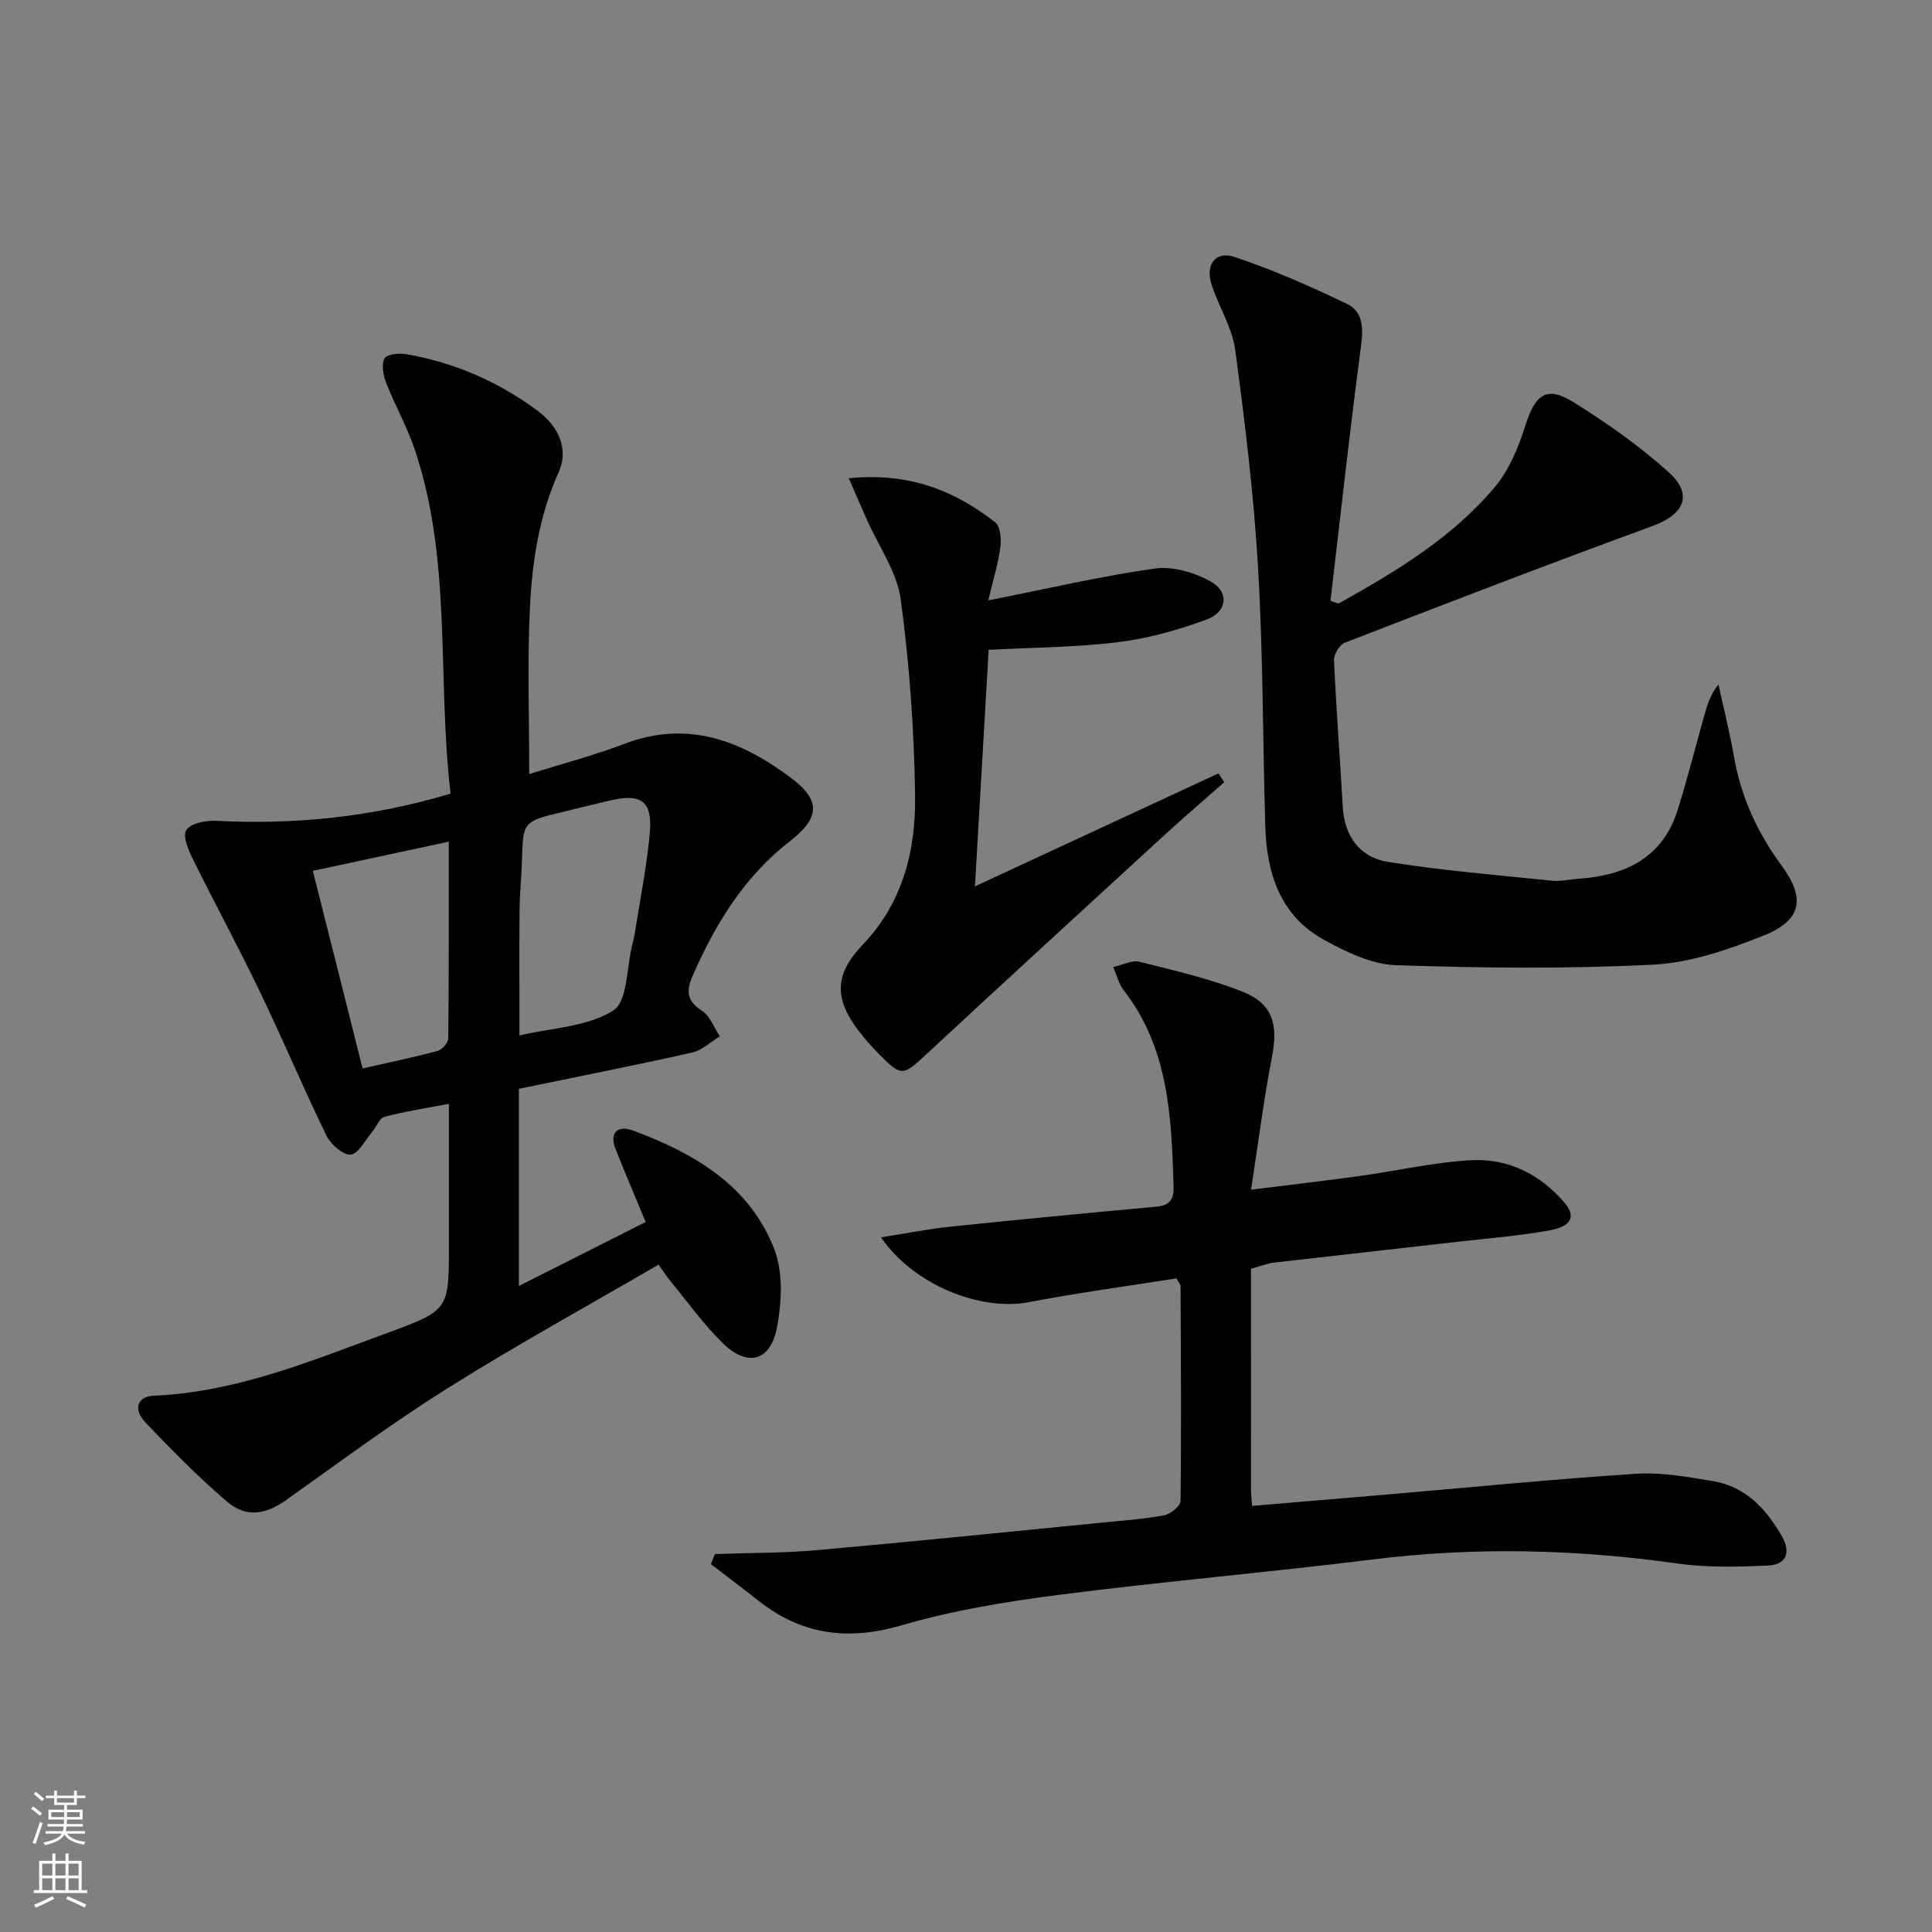
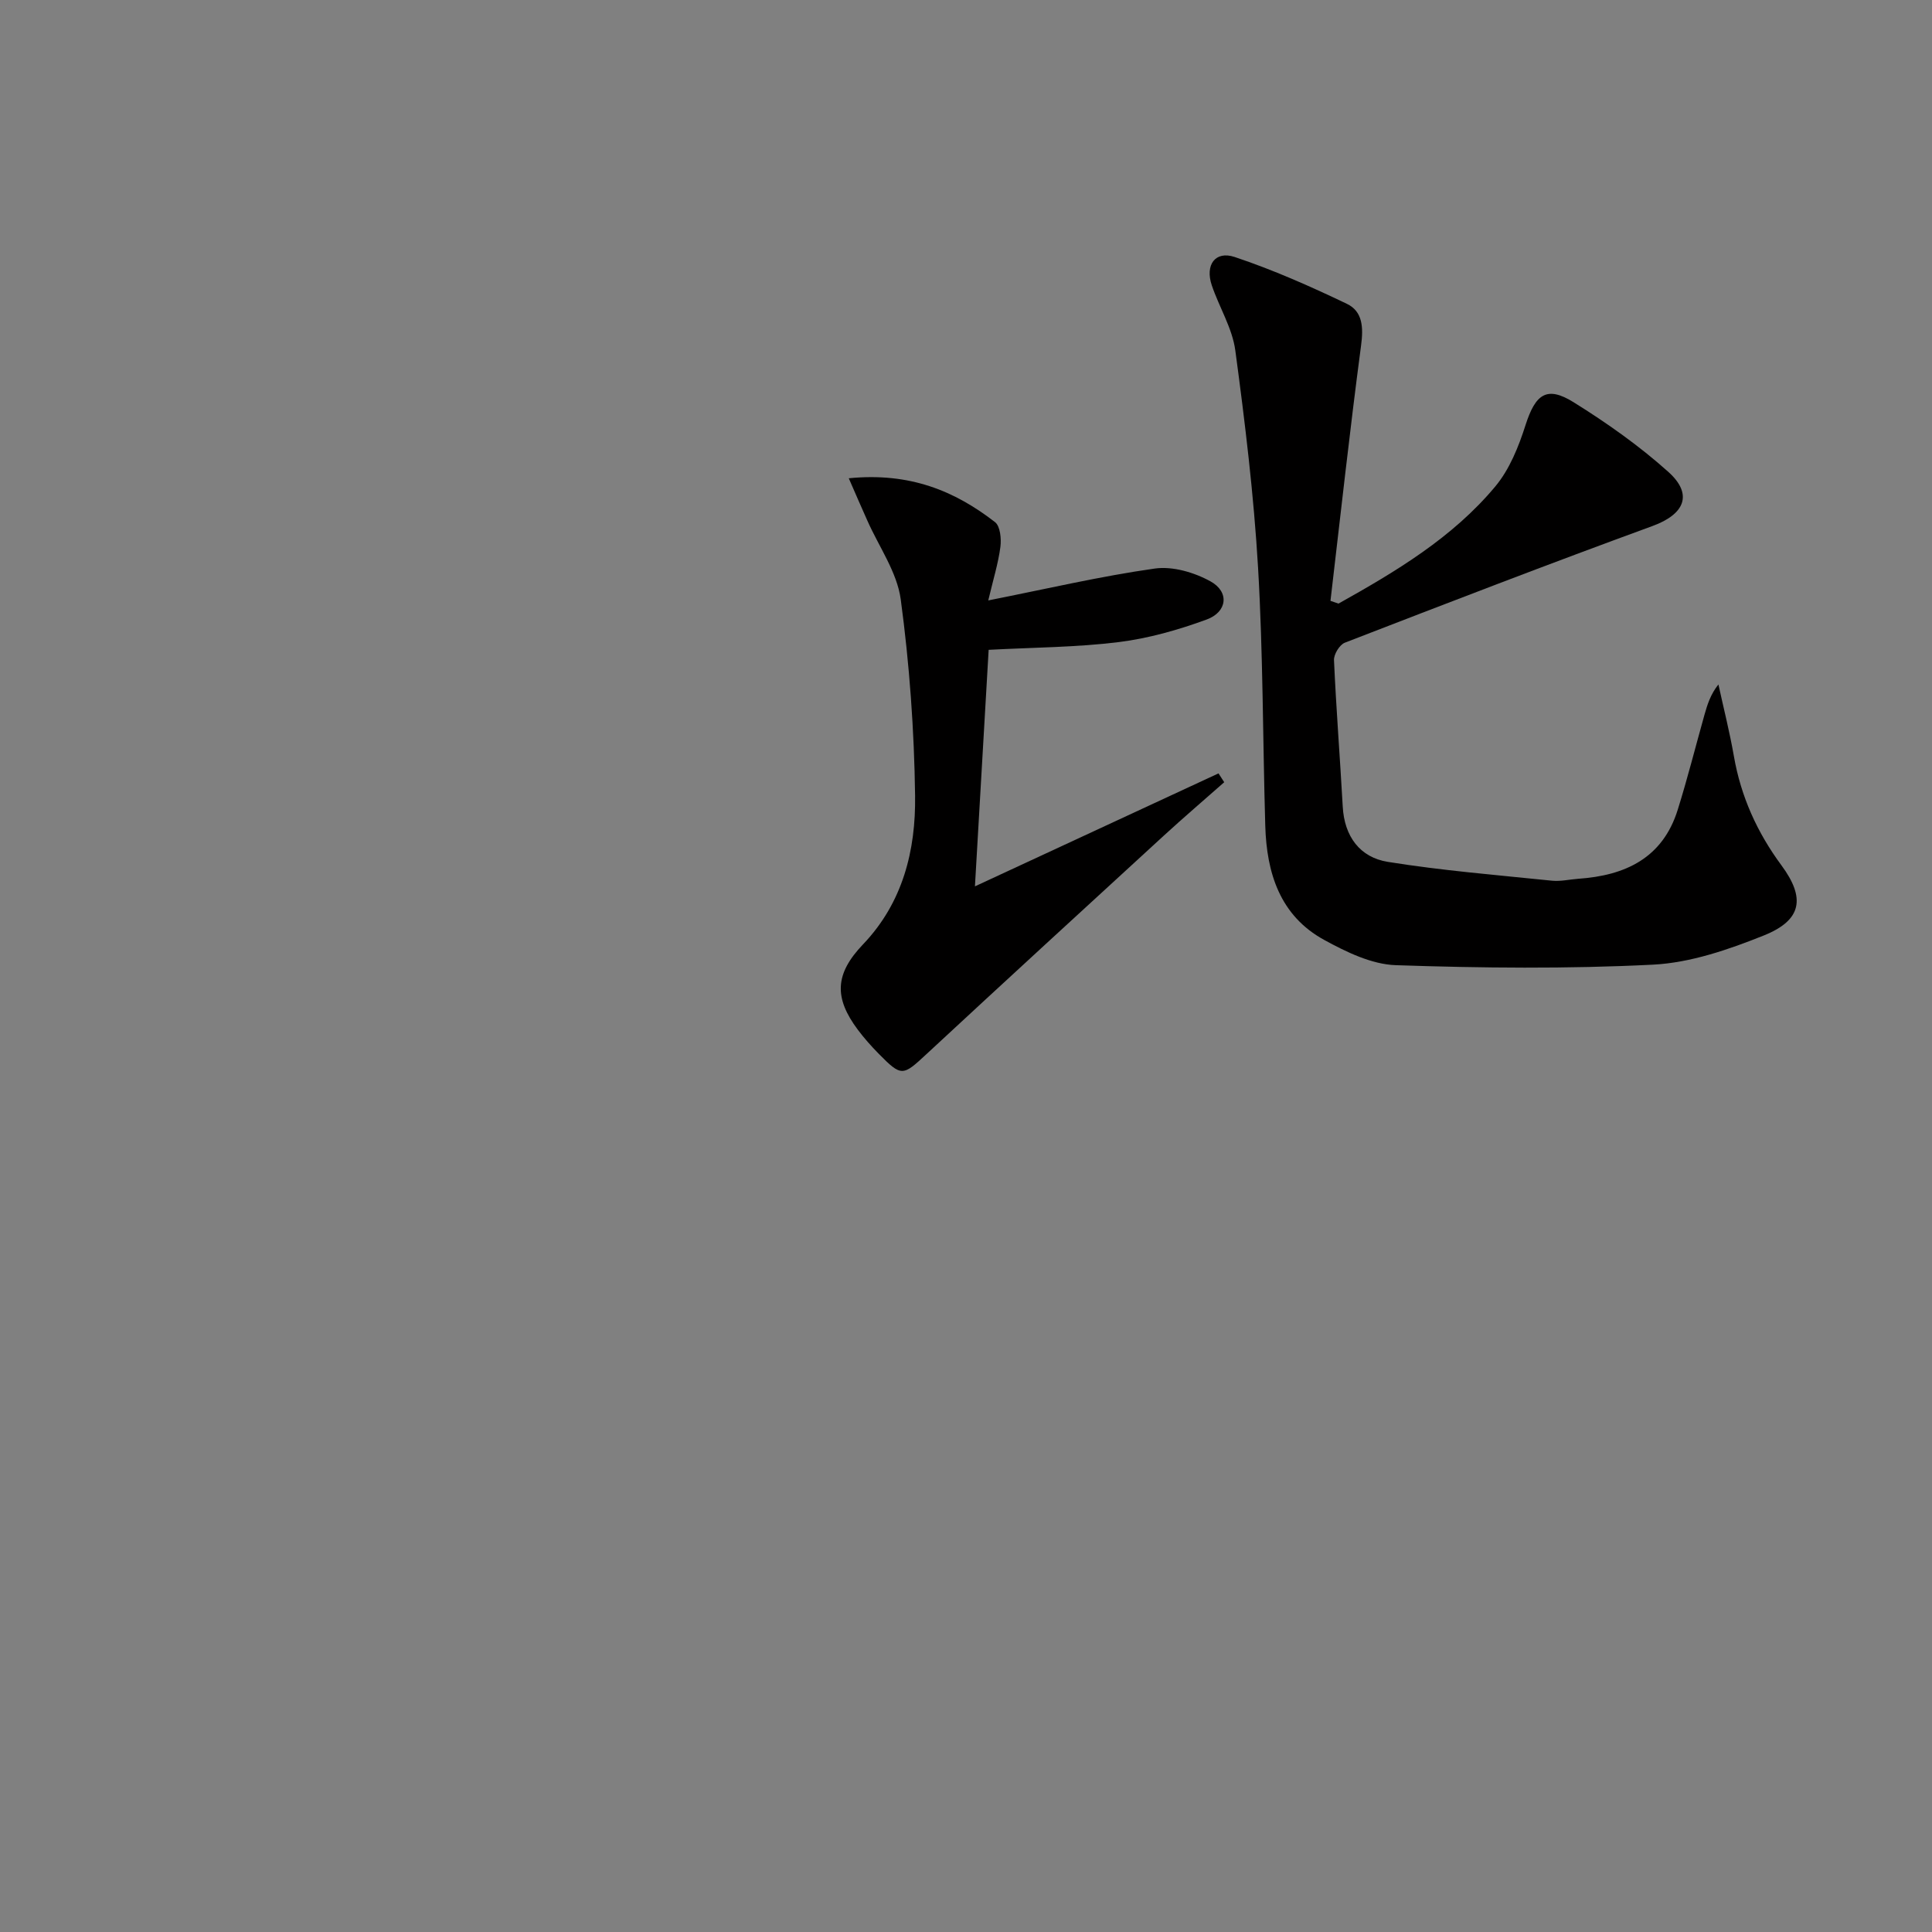
<svg xmlns="http://www.w3.org/2000/svg" enable-background="new 0 0 400 400" viewBox="0 0 400 400">
  <rect x="0" y="0" width="400" height="400" fill="#808080" stroke="none" />
  <g fill="#010000">
-     <path d="m93.29 164.31c-2.83-23.95.39-48.2-7.46-71.36-1.59-4.7-4.08-9.09-5.89-13.72-.6-1.55-1-3.72-.33-5.02.44-.86 3.01-1.14 4.49-.89 9.98 1.74 19.06 5.68 27.2 11.72 4.36 3.24 6.51 7.97 4.37 12.72-4.14 9.19-5.53 18.82-5.98 28.58-.51 11.06-.12 22.17-.12 33.92 6.34-1.99 13.2-3.78 19.8-6.29 13.09-4.96 24.22-.56 34.44 7.11 6.22 4.67 5.9 8.29-.28 13.09-9.5 7.37-15.48 17.2-20.19 28.01-1.31 3-1.12 5.09 1.97 7.07 1.69 1.08 2.52 3.5 3.73 5.31-1.91 1.15-3.68 2.9-5.74 3.36-11.81 2.65-23.69 4.99-35.87 7.5v40.83c9.22-4.65 17.69-8.93 26.25-13.25-2.33-5.62-4.33-10.31-6.21-15.05-1.48-3.72.67-4.97 3.63-3.87 12.62 4.7 24.11 11.34 29.21 24.56 1.83 4.74 1.54 10.8.6 15.97-1.32 7.29-6.12 8.55-11.37 3.38-3.89-3.83-7.11-8.34-10.6-12.58-.83-1.01-1.55-2.13-2.59-3.58-14.64 8.52-29.35 16.6-43.54 25.5-11.52 7.22-22.48 15.36-33.58 23.25-4.22 3-8.28 3.72-12.3.26-5.91-5.09-11.44-10.66-16.81-16.33-2.64-2.79-1.71-5.4 1.79-5.55 17.12-.74 32.67-7.26 48.4-13.03 12.69-4.66 12.63-4.81 12.63-18.14 0-9.48 0-18.96 0-29.26-4.77.92-9.11 1.57-13.33 2.69-1.07.29-1.7 2.12-2.6 3.18-1.44 1.69-2.86 4.57-4.42 4.65-1.64.09-4.14-2.16-5.03-3.99-4.79-9.85-9.04-19.96-13.79-29.83-4.38-9.11-9.22-18.01-13.7-27.08-.97-1.96-2.29-4.85-1.52-6.25.77-1.39 4-2.06 6.1-1.96 16.24.83 32.18-.69 48.64-5.63zm14.26 50.07c6.67-1.57 14.03-1.77 19.4-5.15 3.03-1.9 2.77-9.03 3.99-13.8.16-.64.34-1.28.44-1.93 1.1-7.03 2.53-14.03 3.16-21.1.57-6.46-1.77-8.15-7.95-6.73-3.39.78-6.76 1.62-10.13 2.44-8.21 1.99-8.18 1.99-8.4 10.23-.09 3.31-.46 6.62-.49 9.93-.07 8.42-.02 16.86-.02 26.11zm-32.48 6.83c5.54-1.26 10.56-2.29 15.5-3.62.95-.26 2.23-1.69 2.24-2.59.14-13.29.1-26.58.1-40.74-9.74 2.09-18.81 4.04-28.14 6.04 3.59 14.22 6.93 27.51 10.3 40.91z" />
-     <path d="m148.02 321.75c7.05-.25 14.12-.19 21.13-.81 19.53-1.73 39.03-3.73 58.54-5.65 4.46-.44 8.96-.77 13.36-1.57 1.31-.24 3.36-1.92 3.37-2.97.18-14.83.07-29.66 0-44.49 0-.29-.29-.58-.84-1.59-10.02 1.59-20.36 2.98-30.59 4.93-9.95 1.9-23.82-3.52-30.58-13.42 5.17-.81 9.73-1.73 14.33-2.21 14.21-1.48 28.43-2.83 42.66-4.14 2.73-.25 3.66-1.43 3.58-4.16-.44-14.37-.96-28.68-10.41-40.76-.87-1.12-1.21-2.65-2.1-4.69 2.13-.48 3.94-1.48 5.41-1.11 7.21 1.82 14.53 3.49 21.4 6.22 6.26 2.49 7.36 6.79 6.08 13.44-1.69 8.73-2.8 17.57-4.35 27.55 8.46-1.06 15.46-1.87 22.43-2.83 7.73-1.07 15.41-2.86 23.16-3.28 7.62-.41 14.28 2.89 19.3 8.78 3.27 3.84-.36 5.25-2.94 5.72-6.19 1.13-12.49 1.63-18.75 2.34-12.87 1.47-25.75 2.9-38.62 4.38-1.11.13-2.18.58-4.59 1.25 0 15.19 0 30.48.01 45.78 0 .97.12 1.94.21 3.32 9.18-.77 18.06-1.51 26.94-2.27 17.55-1.5 35.09-3.24 52.66-4.39 5.22-.34 10.59.67 15.82 1.53 6.77 1.12 11.04 5.74 14.29 11.44 1.91 3.34.88 5.86-2.8 6.03-6.26.29-12.63.46-18.81-.41-21.04-2.97-42.02-3.47-63.14-.84-21.59 2.68-43.28 4.54-64.85 7.31-11 1.41-22.08 3.24-32.7 6.33-11.06 3.22-20.59 1.99-29.53-5.05-3.28-2.58-6.61-5.09-9.92-7.63.28-.69.56-1.39.84-2.08z" />
    <path d="m277.12 124.97c11.88-6.65 23.61-13.64 32.46-24.25 2.96-3.54 4.84-8.25 6.27-12.73 2.05-6.39 4.38-8.18 9.95-4.71 6.87 4.28 13.58 9.01 19.6 14.41 5.24 4.7 3.33 8.81-3.28 11.22-21.32 7.79-42.51 15.96-63.68 24.15-1.09.42-2.31 2.41-2.25 3.62.45 10.12 1.25 20.23 1.81 30.34.34 6.16 3.56 10.49 9.33 11.42 11.25 1.81 22.65 2.73 34 3.9 1.78.18 3.63-.27 5.45-.4 9.7-.67 17.44-4.27 20.57-14.27 2.03-6.49 3.69-13.09 5.53-19.64.61-2.15 1.27-4.29 2.9-6.32 1.08 4.94 2.33 9.85 3.2 14.83 1.45 8.37 4.82 15.81 9.85 22.62 5.01 6.78 4.24 11.35-3.63 14.51-7.31 2.93-15.18 5.65-22.93 6.05-17.72.9-35.53.71-53.28.11-5.02-.17-10.26-2.73-14.83-5.23-9.16-5.01-11.92-13.86-12.2-23.65-.52-17.8-.45-35.63-1.49-53.39-.88-15.04-2.7-30.05-4.71-44.99-.62-4.64-3.35-8.97-4.88-13.52-1.41-4.19.71-7.19 4.75-5.84 7.94 2.65 15.66 6.07 23.22 9.69 3.32 1.59 3.44 4.94 2.94 8.67-2.33 17.58-4.26 35.21-6.33 52.83.54.18 1.1.37 1.66.57z" />
    <path d="m175.73 99.02c12.64-1.26 21.94 2.62 30.28 9.08 1.08.84 1.33 3.45 1.11 5.14-.44 3.37-1.47 6.67-2.51 11.07 12.13-2.4 23.24-5.01 34.48-6.6 3.69-.52 8.18.8 11.54 2.66 3.94 2.18 3.49 6.32-.82 7.9-5.86 2.15-12.02 3.9-18.19 4.67-8.7 1.08-17.54 1.1-26.93 1.6-.93 16-1.87 32.17-2.84 48.97 17.26-8.01 33.85-15.7 50.43-23.39.39.61.79 1.22 1.18 1.83-4.15 3.67-8.37 7.27-12.45 11.01-16.43 15.07-32.87 30.14-49.21 45.3-4.9 4.55-5.14 4.72-9.92-.14-1.51-1.54-2.96-3.17-4.26-4.9-5.01-6.68-4.76-11.61 1.07-17.71 8.26-8.65 10.92-19.49 10.77-30.76-.18-13.57-1.16-27.2-2.97-40.64-.76-5.66-4.53-10.92-6.93-16.36-1.16-2.58-2.29-5.19-3.83-8.73z" />
  </g>
-   <path d="m6.44 374.46.42-.45c.65.47 1.27.95 1.85 1.44l-.45.49c-.65-.56-1.25-1.06-1.82-1.48m.93 7.33-.63-.26c.55-1.36 1.05-2.8 1.52-4.33.19.1.38.19.59.27-.46 1.29-.95 2.73-1.48 4.32m-.38-10.38.44-.42c.43.34 1.01.82 1.74 1.44l-.49.49c-.53-.51-1.09-1.01-1.69-1.51m2.5.35h1.72v-1.04h.59v1.04h3.52v-1.04h.59v1.04h1.75v.53h-1.75v1.42h-2.03v.97h3.22v2.03h-3.24c0 .35-.01.66-.03.93h3.32v.53h-3.37c-.03.27-.08.58-.15.94h3.96v.53h-3.71c.67.92 1.93 1.48 3.79 1.68-.13.24-.23.44-.29.59-2.13-.38-3.48-1.08-4.04-2.12-.43.97-1.77 1.72-4.03 2.23-.09-.19-.2-.37-.33-.55 2.1-.42 3.37-1.03 3.81-1.83h-3.36v-.53h3.58c.08-.29.13-.61.16-.94h-3.33v-.53h3.39c.02-.27.04-.58.04-.93h-3.23v-2.03h3.25v-.97h-2.07v-1.42h-1.73zm1.12 3.44v1h2.65c.01-.3.02-.44.01-.4v-.25-.35zm1.19-2h3.52v-.91h-3.52zm4.71 2h-2.63v.59c0 .15-.01.28-.01.4h2.64z" fill="#fbfcfa" />
-   <path d="m13.56 383.74h.63v1.52h2.72v6.07h1.13v.6h-11.06v-.6h1.13v-6.07h2.73v-1.52h.63v1.52h2.1v-1.52zm-2.69 8.83.38.56c-1.24.63-2.53 1.25-3.85 1.85-.1-.21-.21-.42-.34-.63 1.36-.55 2.63-1.15 3.81-1.78m-2.13-4.27h2.1v-2.45h-2.1zm0 3.04h2.1v-2.46h-2.1zm2.72-3.04h2.1v-2.45h-2.1zm0 3.04h2.1v-2.46h-2.1zm6.07 3.6c-1.41-.71-2.7-1.3-3.86-1.78l.35-.56c1.45.62 2.75 1.19 3.84 1.72zm-1.25-9.09h-2.1v2.45h2.1zm-2.09 5.49h2.1v-2.46h-2.1z" fill="#fbfcfa" />
</svg>